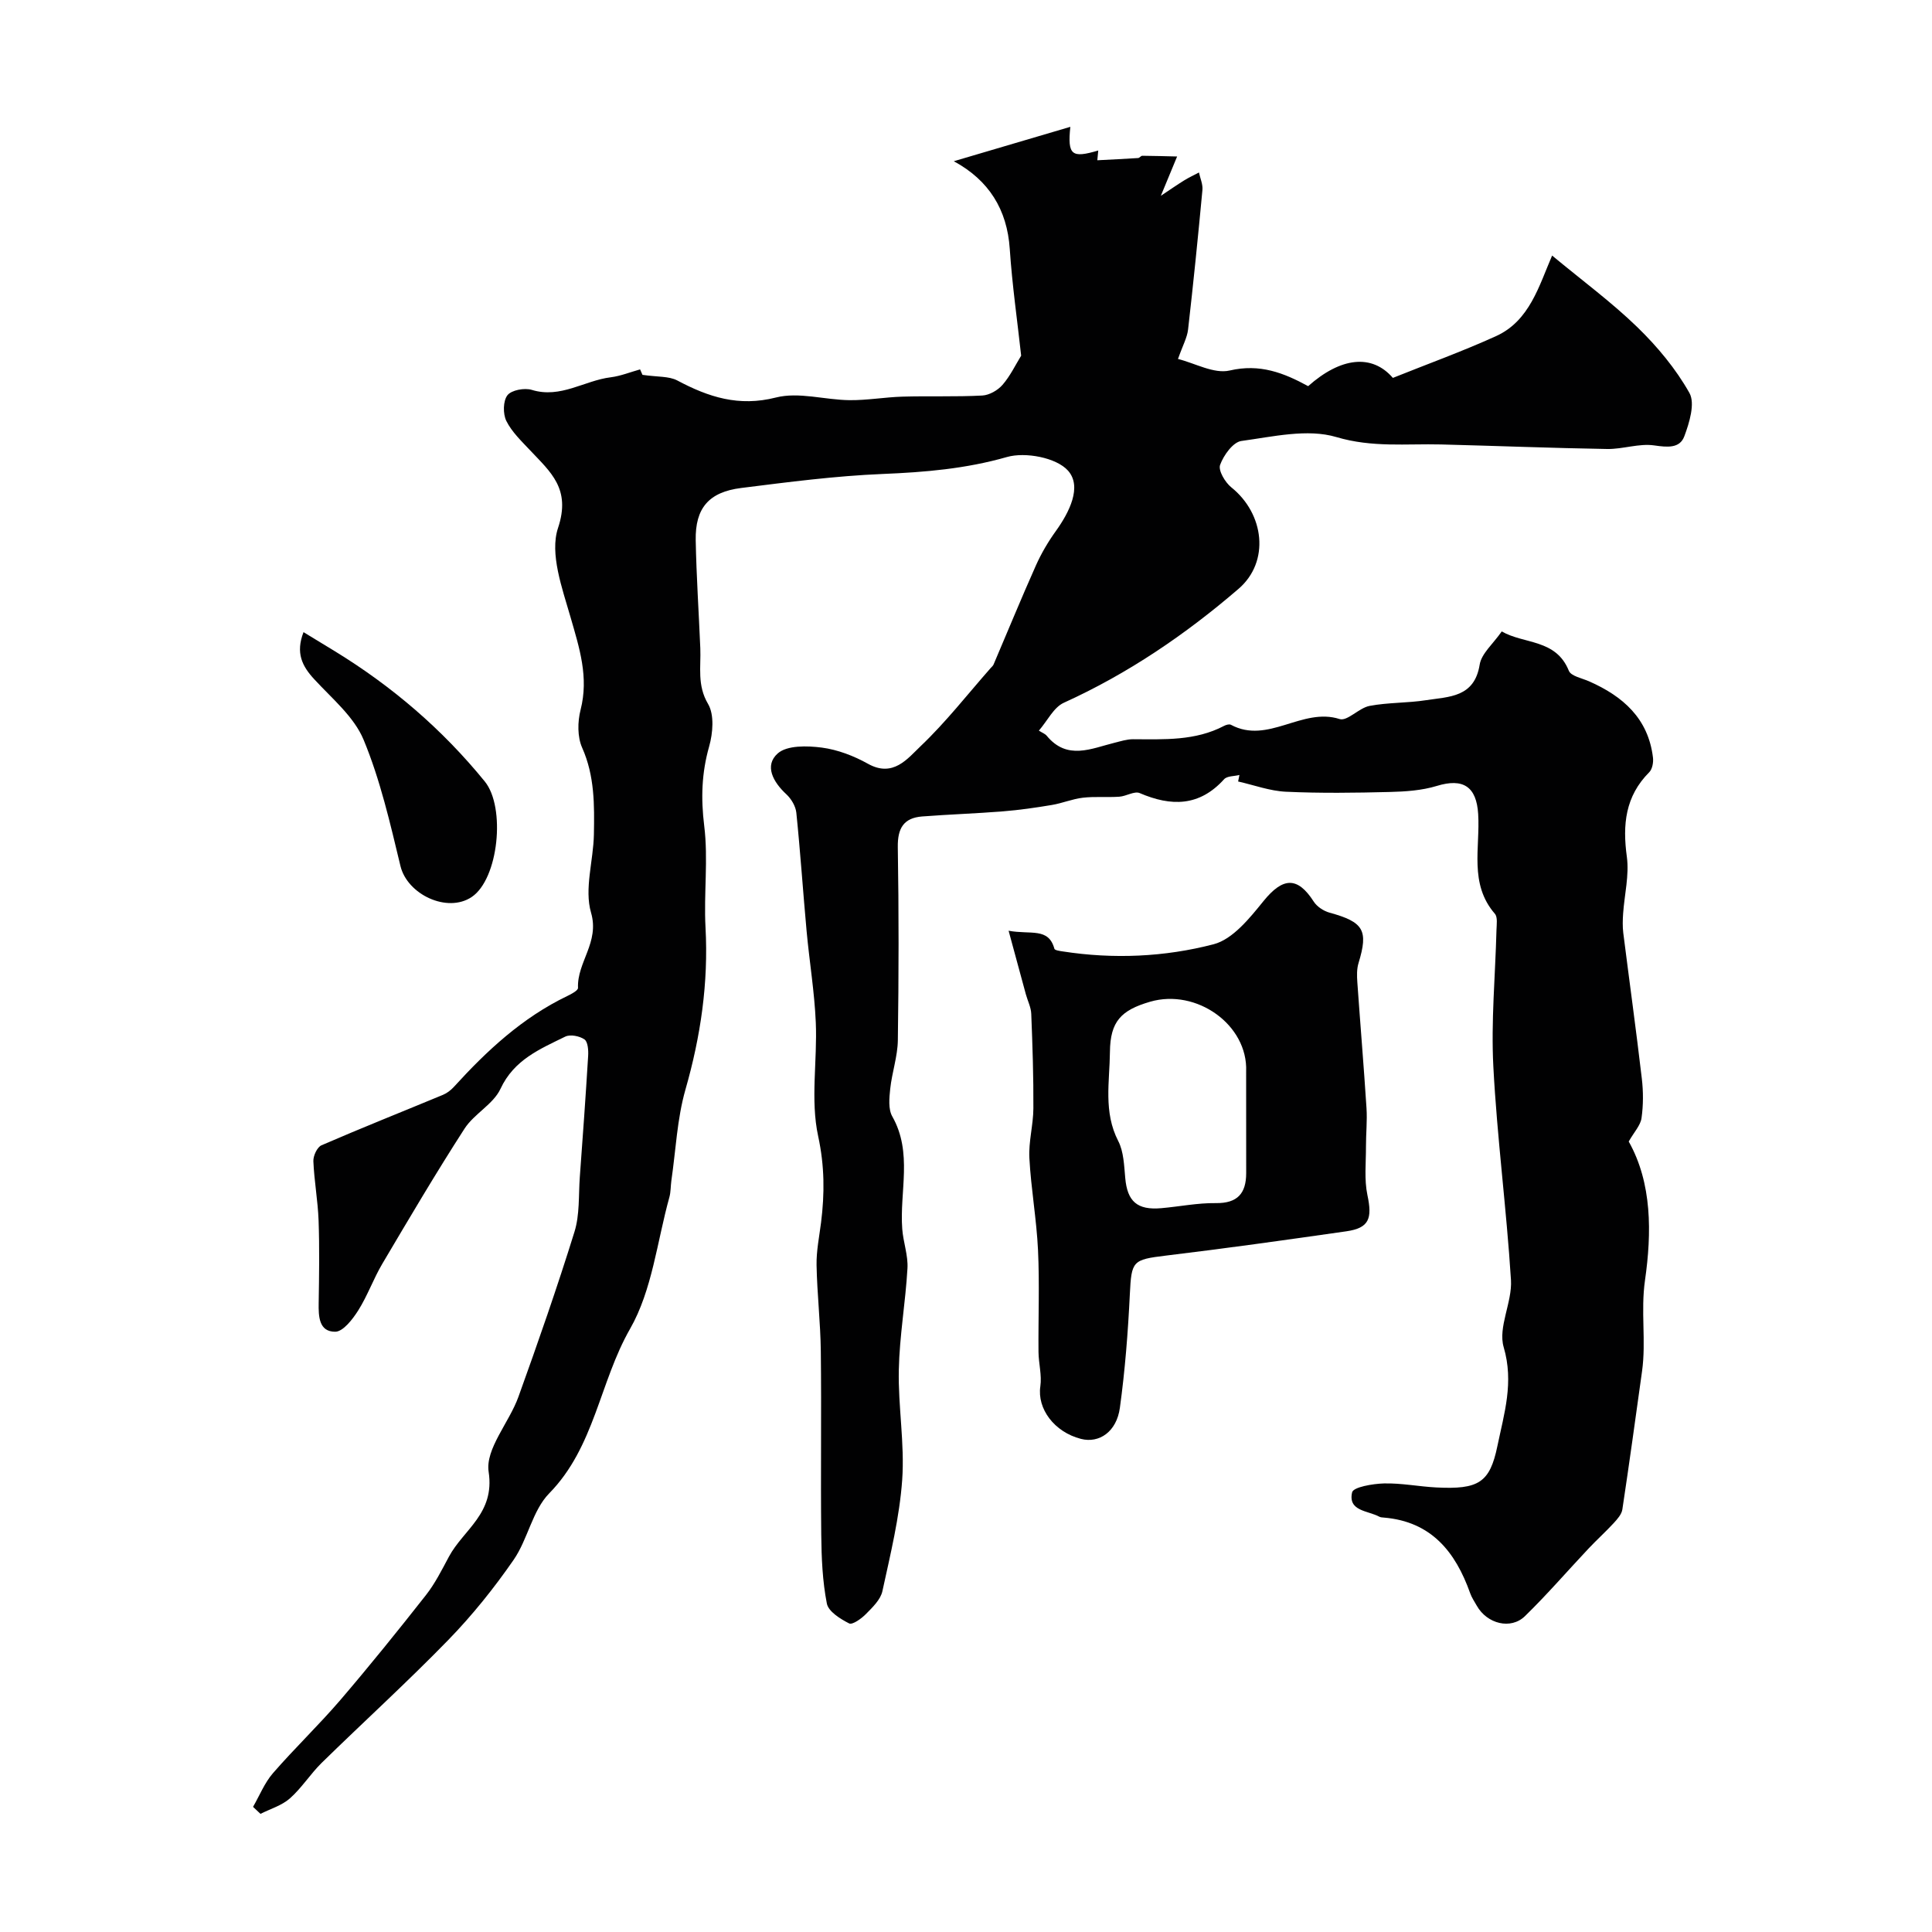
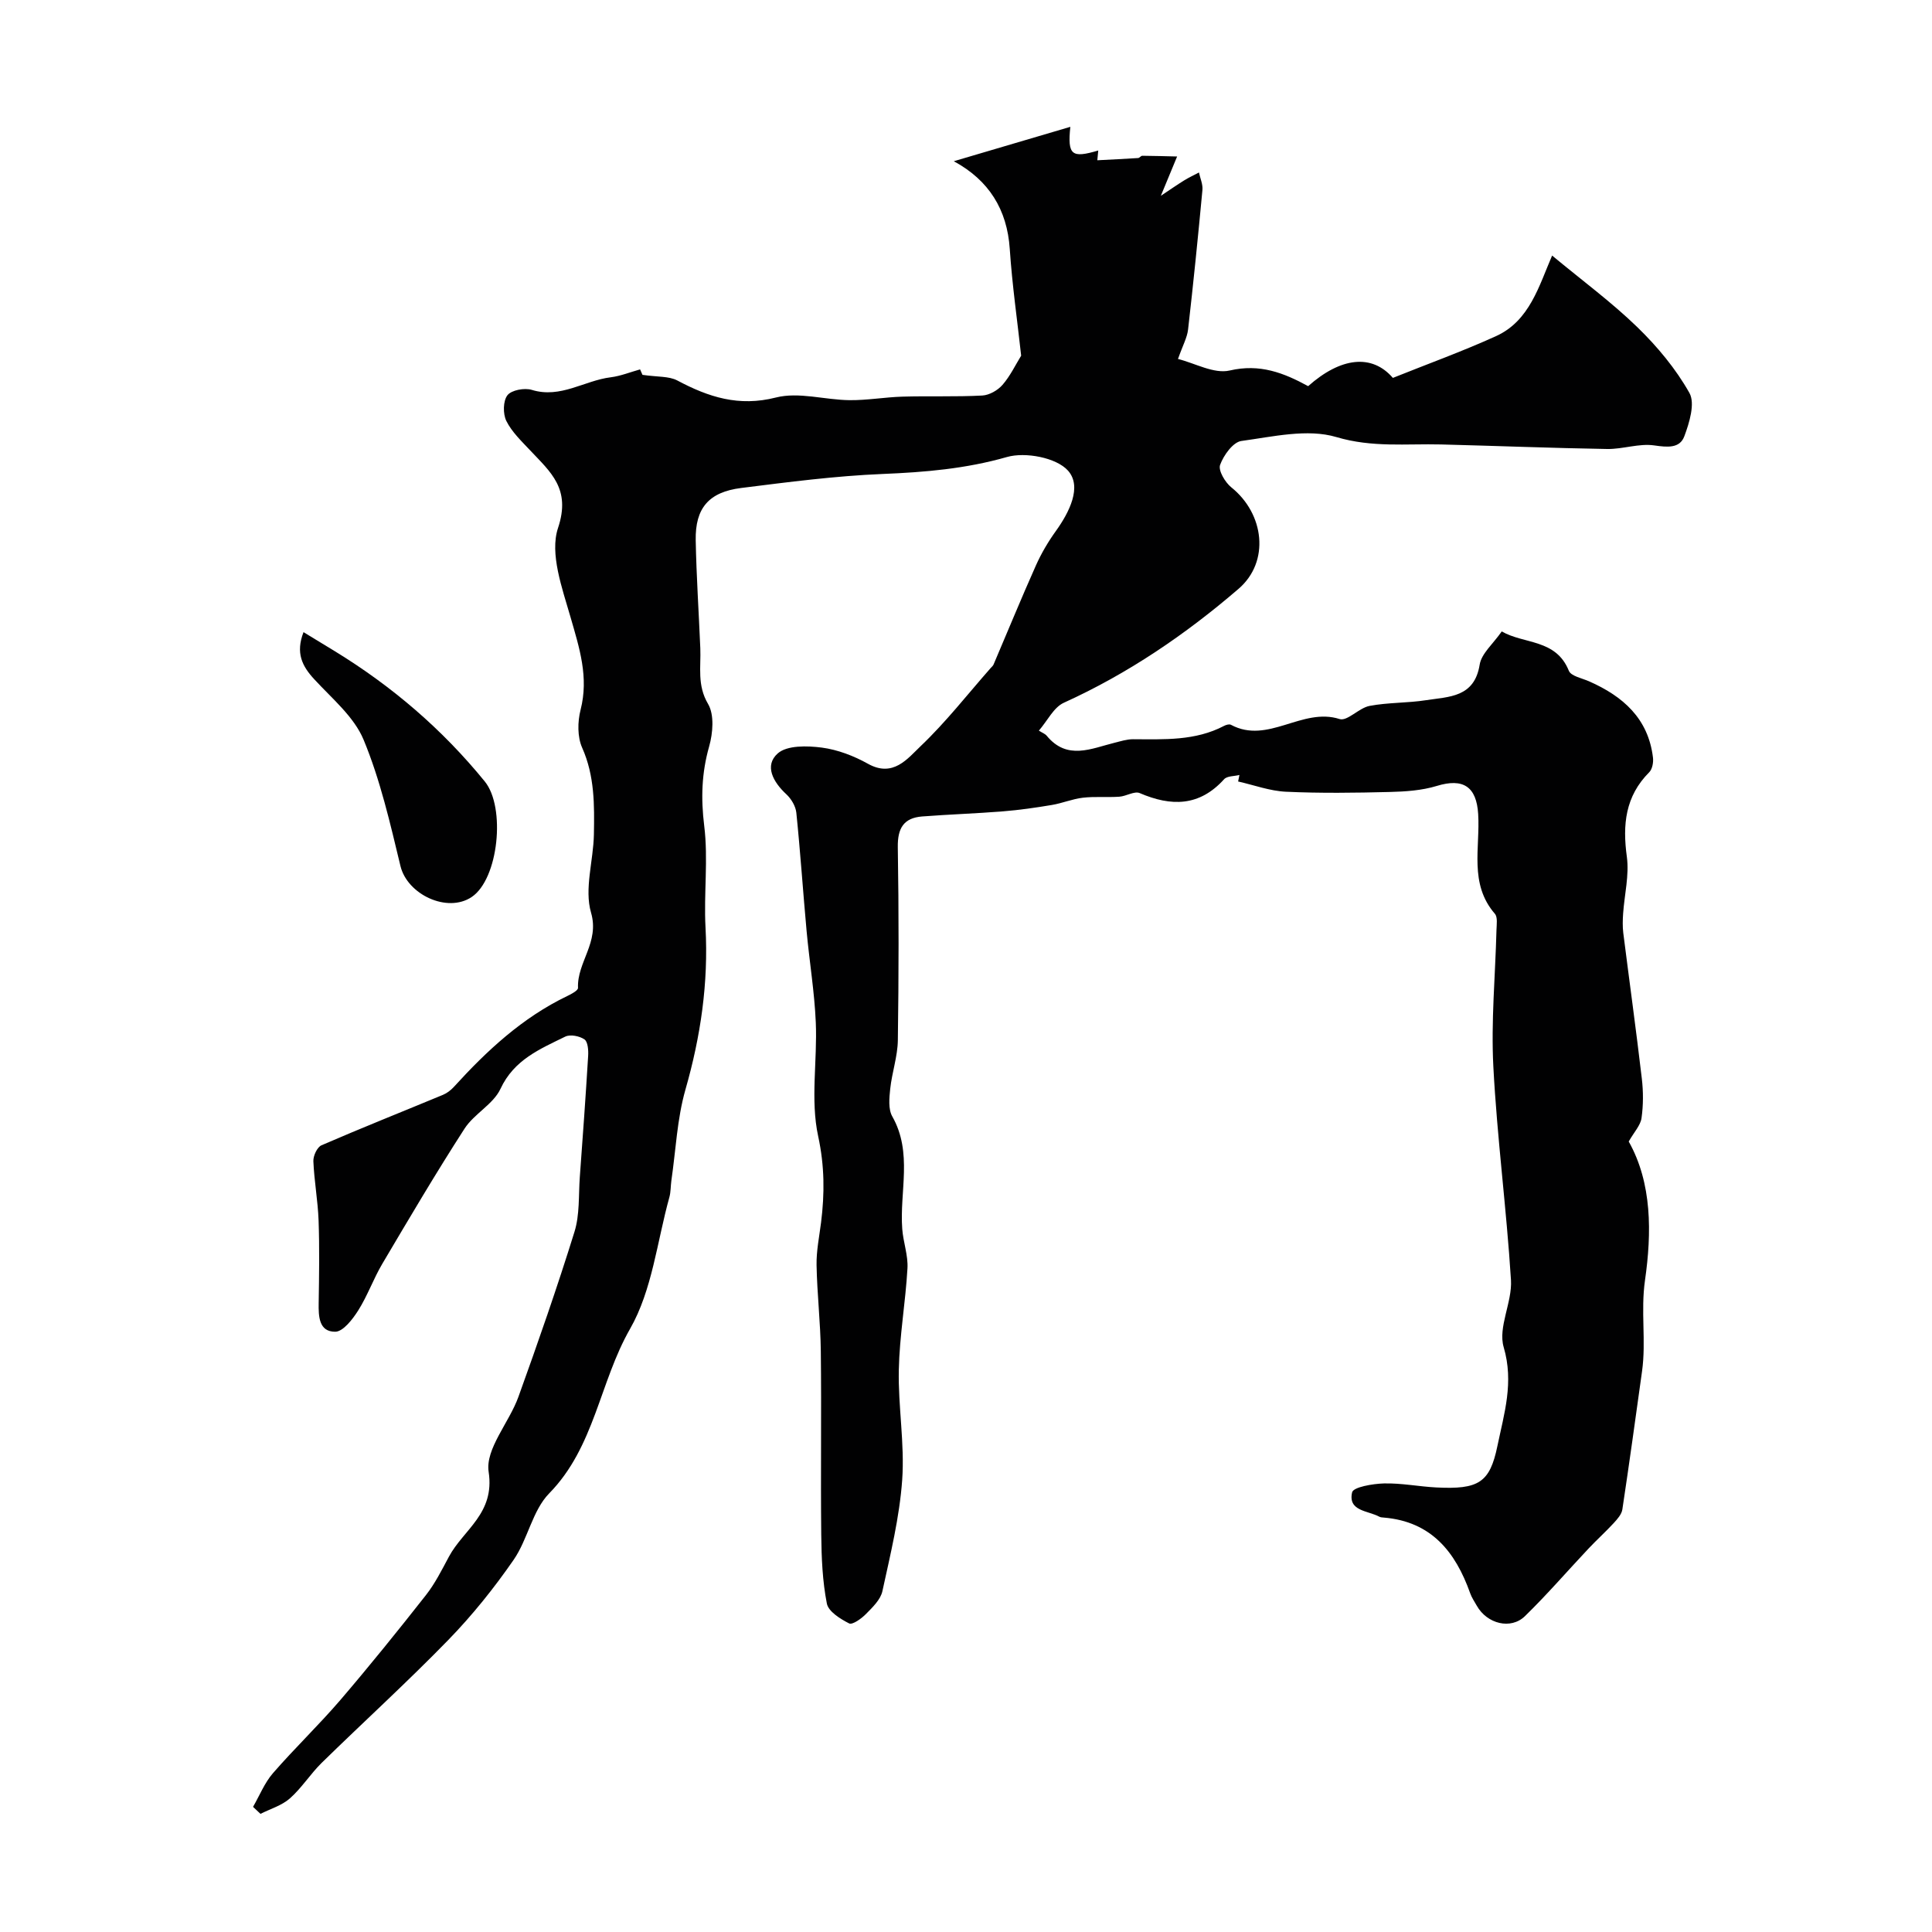
<svg xmlns="http://www.w3.org/2000/svg" enable-background="new 0 0 400 400" viewBox="0 0 400 400">
  <g fill="#010102">
    <path d="m132.52 76.48c.36.82.73 1.65.5 1.13 3.15.46 5.47.25 7.2 1.16 6.47 3.44 12.73 5.49 20.43 3.53 4.72-1.2 10.12.49 15.22.55 3.65.04 7.31-.62 10.97-.73 5.51-.16 11.03.06 16.53-.23 1.46-.08 3.21-1.08 4.19-2.21 1.6-1.84 2.68-4.13 3.86-6.04-.78-7.15-1.86-14.61-2.36-22.1-.54-8.15-4.32-14.23-11.59-18.16 7.92-2.34 15.83-4.67 24.13-7.12-.61 5.9.3 6.52 5.78 4.9-.07.75-.14 1.45-.19 2.02 2.84-.15 5.64-.28 8.45-.46.29-.02.57-.47.86-.47 2.4.02 4.8.09 7.21.15-.96 2.33-1.92 4.65-3.37 8.14 1.9-1.26 3.35-2.28 4.86-3.21.97-.6 2.02-1.08 3.03-1.62.26 1.21.83 2.45.72 3.62-.9 9.63-1.87 19.26-2.97 28.88-.19 1.69-1.1 3.29-2.09 6.11 3.53.88 7.46 3.14 10.7 2.39 6.25-1.46 11.21.49 16.25 3.24 6.73-5.98 13.19-6.75 17.54-1.71 7.02-2.82 14.31-5.45 21.34-8.64 6.98-3.16 8.92-10.44 11.63-16.69 6.26 5.2 12.31 9.65 17.64 14.82 4.14 4.02 7.98 8.63 10.79 13.63 1.21 2.16-.01 6.16-1.06 8.97-.95 2.54-3.5 2.28-6.22 1.89-3.15-.46-6.5.79-9.75.74-11.46-.19-22.91-.65-34.37-.94-7.24-.18-14.27.68-21.7-1.53-5.98-1.78-13.14-.08-19.67.81-1.73.24-3.68 2.96-4.4 4.95-.42 1.15 1.03 3.61 2.31 4.64 6.86 5.49 8.03 15.41 1.51 21.02-10.97 9.44-22.89 17.56-36.18 23.59-2.09.95-3.37 3.69-5.16 5.77.7.45 1.29.65 1.63 1.07 4.24 5.13 9.21 2.63 14.07 1.43 1.25-.31 2.52-.72 3.78-.72 6.43.02 12.88.37 18.85-2.76.41-.22 1.09-.42 1.43-.23 7.68 4.12 14.73-3.68 22.5-1.19 1.59.51 4-2.3 6.2-2.72 3.85-.73 7.87-.58 11.75-1.19 4.7-.73 9.96-.54 11.05-7.35.37-2.31 2.78-4.3 4.57-6.88 4.61 2.67 11.22 1.52 13.89 8.14.45 1.12 2.72 1.54 4.19 2.19 7.01 3.09 12.26 7.68 13.23 15.79.12.98-.13 2.38-.77 3.03-4.97 4.98-5.55 10.85-4.64 17.5.52 3.82-.5 7.84-.77 11.77-.09 1.32-.13 2.68.03 3.99 1.27 10.05 2.66 20.09 3.84 30.15.32 2.7.32 5.52-.06 8.2-.22 1.52-1.53 2.88-2.65 4.85 4.85 8.62 4.77 18.93 3.37 28.72-.92 6.41.26 12.6-.61 18.83-1.33 9.55-2.64 19.1-4.08 28.63-.15 1.01-1.04 2-1.78 2.81-1.66 1.8-3.49 3.45-5.17 5.23-4.41 4.68-8.61 9.56-13.21 14.04-2.94 2.87-7.86 1.59-9.97-2.14-.48-.86-1.06-1.69-1.38-2.61-3.04-8.56-8.05-14.83-17.86-15.65-.33-.03-.69-.04-.96-.19-2.35-1.27-6.51-1.12-5.62-5.04.25-1.09 4.28-1.78 6.6-1.84 3.59-.09 7.19.64 10.8.83 8.79.45 11.11-.98 12.68-8.57 1.4-6.76 3.45-13.16 1.3-20.48-1.21-4.12 1.79-9.29 1.51-13.9-.92-14.75-2.88-29.45-3.65-44.21-.49-9.38.41-18.83.65-28.25.03-1.14.27-2.66-.33-3.36-5.39-6.22-3.02-13.69-3.46-20.66-.35-5.66-3.09-7.49-8.57-5.81-3.09.94-6.47 1.17-9.73 1.25-7.16.18-14.34.28-21.49-.05-3.33-.15-6.61-1.38-9.91-2.12.09-.45.18-.9.27-1.35-1.08.28-2.55.19-3.17.88-5.12 5.66-10.95 5.67-17.48 2.87-1.09-.47-2.79.66-4.23.75-2.51.17-5.05-.08-7.54.21-2.16.25-4.25 1.14-6.41 1.5-3.35.56-6.72 1.05-10.1 1.32-5.58.45-11.18.63-16.76 1.06-3.83.3-5.1 2.45-5.04 6.34.22 13.33.2 26.66.01 39.99-.05 3.36-1.22 6.69-1.58 10.06-.2 1.89-.43 4.21.43 5.72 4.26 7.53 1.48 15.53 2.06 23.29.2 2.74 1.24 5.48 1.08 8.17-.4 7.02-1.65 14-1.79 21.01-.16 7.58 1.23 15.23.7 22.76-.55 7.75-2.44 15.43-4.1 23.06-.38 1.75-2.05 3.35-3.41 4.73-.93.95-2.8 2.29-3.48 1.94-1.83-.93-4.29-2.46-4.61-4.12-.91-4.65-1.11-9.48-1.16-14.24-.14-12.66.06-25.33-.09-37.99-.07-5.95-.77-11.9-.88-17.85-.05-2.92.56-5.87.93-8.79.75-6 .74-11.7-.6-17.89-1.63-7.52-.15-15.68-.49-23.55-.27-6.31-1.32-12.59-1.9-18.9-.75-8.17-1.29-16.36-2.13-24.53-.14-1.34-1.05-2.86-2.06-3.8-2.74-2.53-4.62-5.94-1.79-8.46 1.93-1.71 6.1-1.6 9.12-1.21 3.29.43 6.64 1.72 9.56 3.35 5.21 2.91 8.19-1.06 10.92-3.66 5.22-4.97 9.69-10.71 14.47-16.14.22-.25.5-.47.62-.76 2.92-6.83 5.73-13.71 8.76-20.49 1.11-2.49 2.52-4.89 4.11-7.1 2.83-3.93 5.49-9.23 2.54-12.54-2.41-2.7-8.84-3.91-12.64-2.82-8.53 2.44-16.99 3.15-25.73 3.51-9.78.4-19.55 1.68-29.28 2.9-6.73.84-9.55 4.18-9.43 10.82.14 7.45.64 14.89.95 22.34.16 3.88-.7 7.66 1.61 11.56 1.32 2.24 1 6.04.22 8.8-1.56 5.49-1.72 10.73-1.02 16.43.86 6.92-.11 14.04.27 21.05.62 11.48-1 22.54-4.16 33.57-1.73 6.06-1.99 12.54-2.91 18.83-.16 1.14-.11 2.33-.41 3.43-2.55 9.17-3.55 19.24-8.14 27.26-6.32 11.03-7.33 24.46-16.74 34.06-3.49 3.56-4.42 9.5-7.37 13.77-4.05 5.85-8.56 11.48-13.51 16.57-8.49 8.73-17.52 16.94-26.23 25.46-2.34 2.3-4.13 5.19-6.57 7.35-1.67 1.48-4.04 2.17-6.1 3.21-.51-.48-1.03-.96-1.54-1.45 1.35-2.34 2.38-4.96 4.12-6.97 4.49-5.17 9.47-9.93 13.93-15.12 6.08-7.1 11.95-14.38 17.73-21.73 1.9-2.42 3.31-5.24 4.77-7.97 3.01-5.62 9.55-8.92 8.23-17.56-.73-4.74 4.25-10.22 6.16-15.53 4.08-11.32 8.04-22.69 11.61-34.18 1.1-3.54.83-7.51 1.1-11.29.62-8.37 1.22-16.75 1.73-25.13.07-1.16-.05-2.91-.76-3.41-1.01-.7-2.94-1.09-3.98-.58-5.23 2.57-10.6 4.77-13.41 10.81-1.49 3.2-5.45 5.16-7.44 8.24-5.92 9.17-11.47 18.59-17.03 27.99-1.84 3.11-3.06 6.61-4.99 9.66-1.15 1.82-3.13 4.39-4.75 4.4-3.38.02-3.48-3.16-3.43-5.96.09-5.69.18-11.38-.02-17.07-.15-4.1-.91-8.17-1.08-12.27-.05-1.11.78-2.91 1.68-3.3 8.32-3.61 16.76-6.96 25.14-10.44.84-.35 1.65-.97 2.27-1.65 6.84-7.52 14.2-14.36 23.49-18.82.85-.41 2.23-1.14 2.21-1.68-.22-5.33 4.5-9.41 2.7-15.57-1.43-4.92.49-10.76.59-16.2.11-6.07.17-12.11-2.43-17.95-1-2.24-.96-5.38-.33-7.84 1.73-6.75-.23-12.78-2.06-19.13-1.74-6.04-4.38-13.22-2.6-18.55 2.7-8.1-1.55-11.55-5.78-16.05-1.79-1.91-3.79-3.8-4.93-6.09-.72-1.46-.69-4.14.23-5.32.83-1.07 3.53-1.57 5.04-1.11 5.98 1.84 10.9-1.95 16.37-2.61 2.04-.26 4.02-1.07 6.05-1.63z" />
-     <path d="m208.82 192.7c4.61.85 8.26-.73 9.48 3.73.09.32 1.11.46 1.72.55 10.51 1.63 21.1 1.16 31.24-1.48 3.99-1.04 7.48-5.42 10.35-8.96 3.99-4.91 7.01-5.12 10.38.12.67 1.05 2.04 1.95 3.26 2.29 7.1 1.95 8.09 3.64 6.02 10.44-.38 1.23-.34 2.64-.25 3.96.61 8.69 1.34 17.38 1.9 26.08.17 2.64-.12 5.31-.11 7.96.01 3.36-.38 6.82.3 10.04 1.04 4.88.35 6.82-4.37 7.5-12.44 1.78-24.89 3.53-37.36 5.03-6.92.84-7.12 1.09-7.46 8.02-.38 7.85-.99 15.71-2.06 23.49-.68 4.97-4.29 7.4-8.05 6.44-5.57-1.43-9.1-6.27-8.42-10.88.34-2.31-.36-4.75-.38-7.14-.06-7.02.23-14.06-.1-21.07-.3-6.37-1.45-12.7-1.79-19.07-.18-3.39.81-6.84.83-10.26.04-6.53-.18-13.06-.44-19.58-.05-1.36-.74-2.69-1.11-4.03-1.08-4-2.17-8-3.58-13.18zm49.18 29.16c.4-9.69-10.28-17.26-19.89-14.46-6 1.75-8.25 4.07-8.31 10.39-.06 6.15-1.38 12.44 1.72 18.45 1.14 2.22 1.21 5.07 1.45 7.66.43 4.84 2.47 6.68 7.47 6.24 3.76-.33 7.52-1.1 11.28-1.05 4.5.06 6.28-2.02 6.29-6.19 0-7.01-.01-14.03-.01-21.04z" />
    <path d="m62.84 130.88c2.46 1.5 4.48 2.72 6.49 3.95 11.85 7.26 22.25 16.16 31.05 26.98 4.33 5.33 2.86 20.17-2.73 23.91-5.05 3.38-13.32-.52-14.74-6.42-2.13-8.83-4.17-17.8-7.63-26.14-1.98-4.77-6.54-8.53-10.2-12.51-2.55-2.75-3.9-5.47-2.24-9.77z" />
  </g>
</svg>